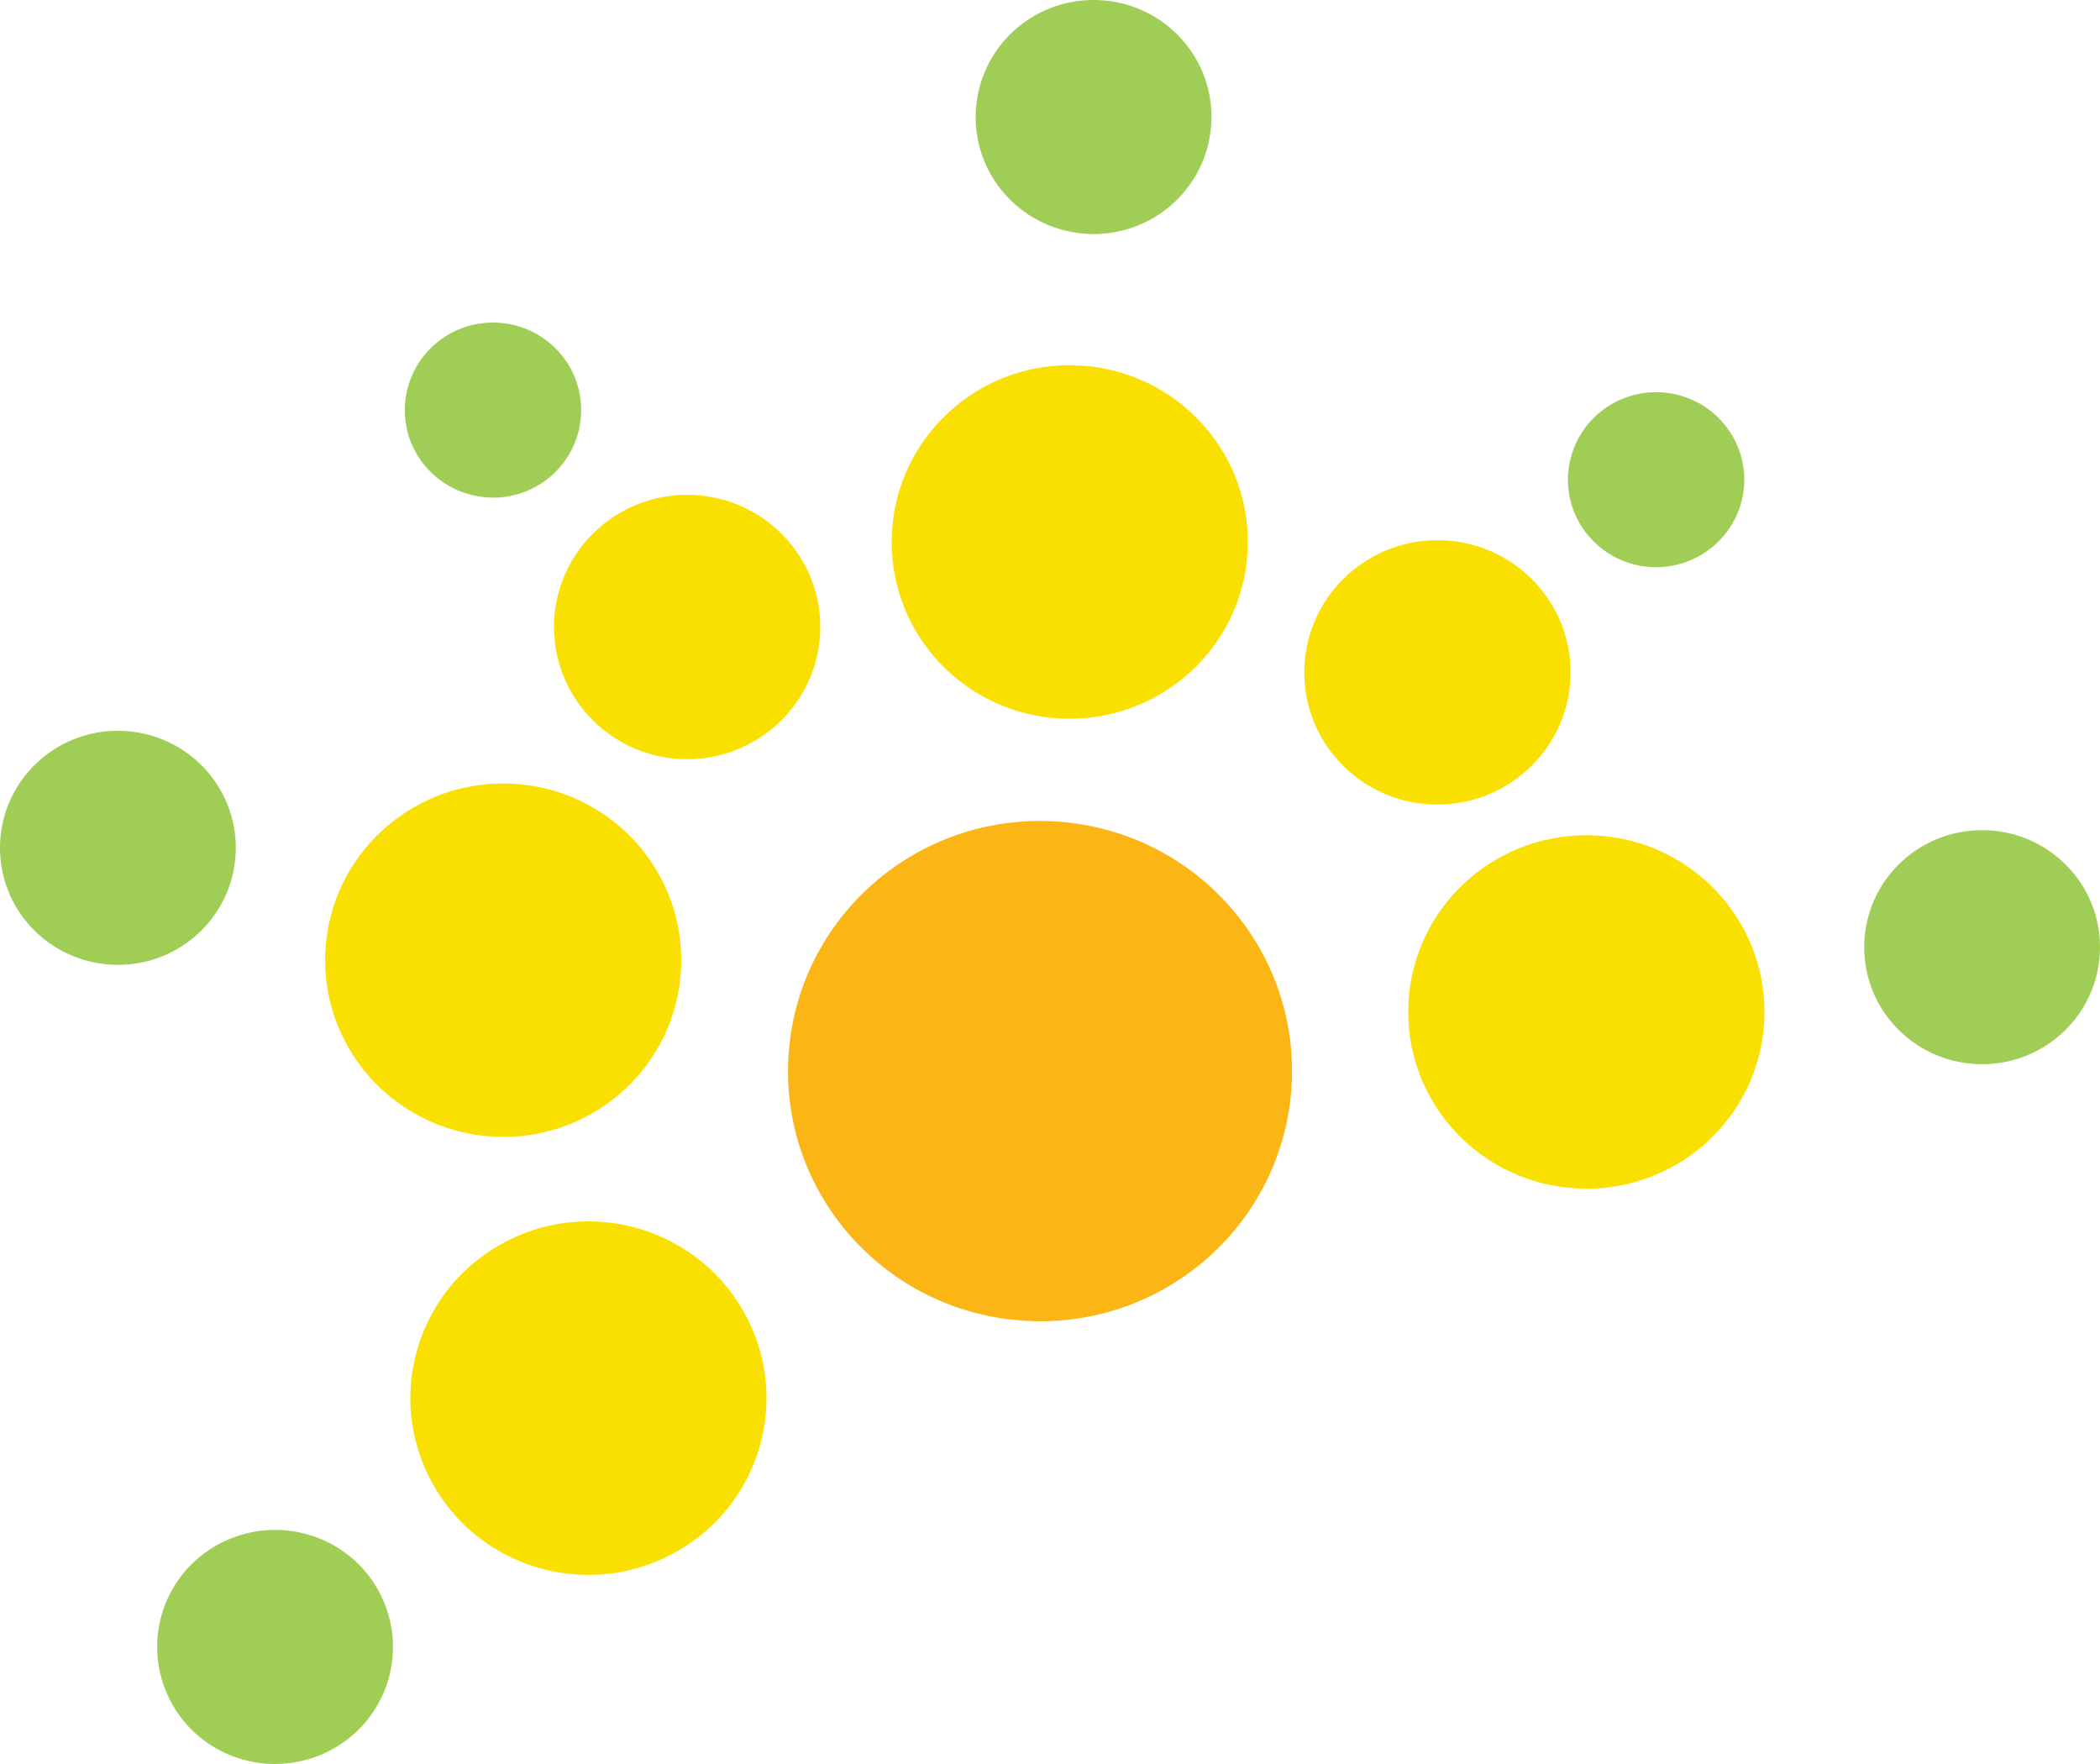
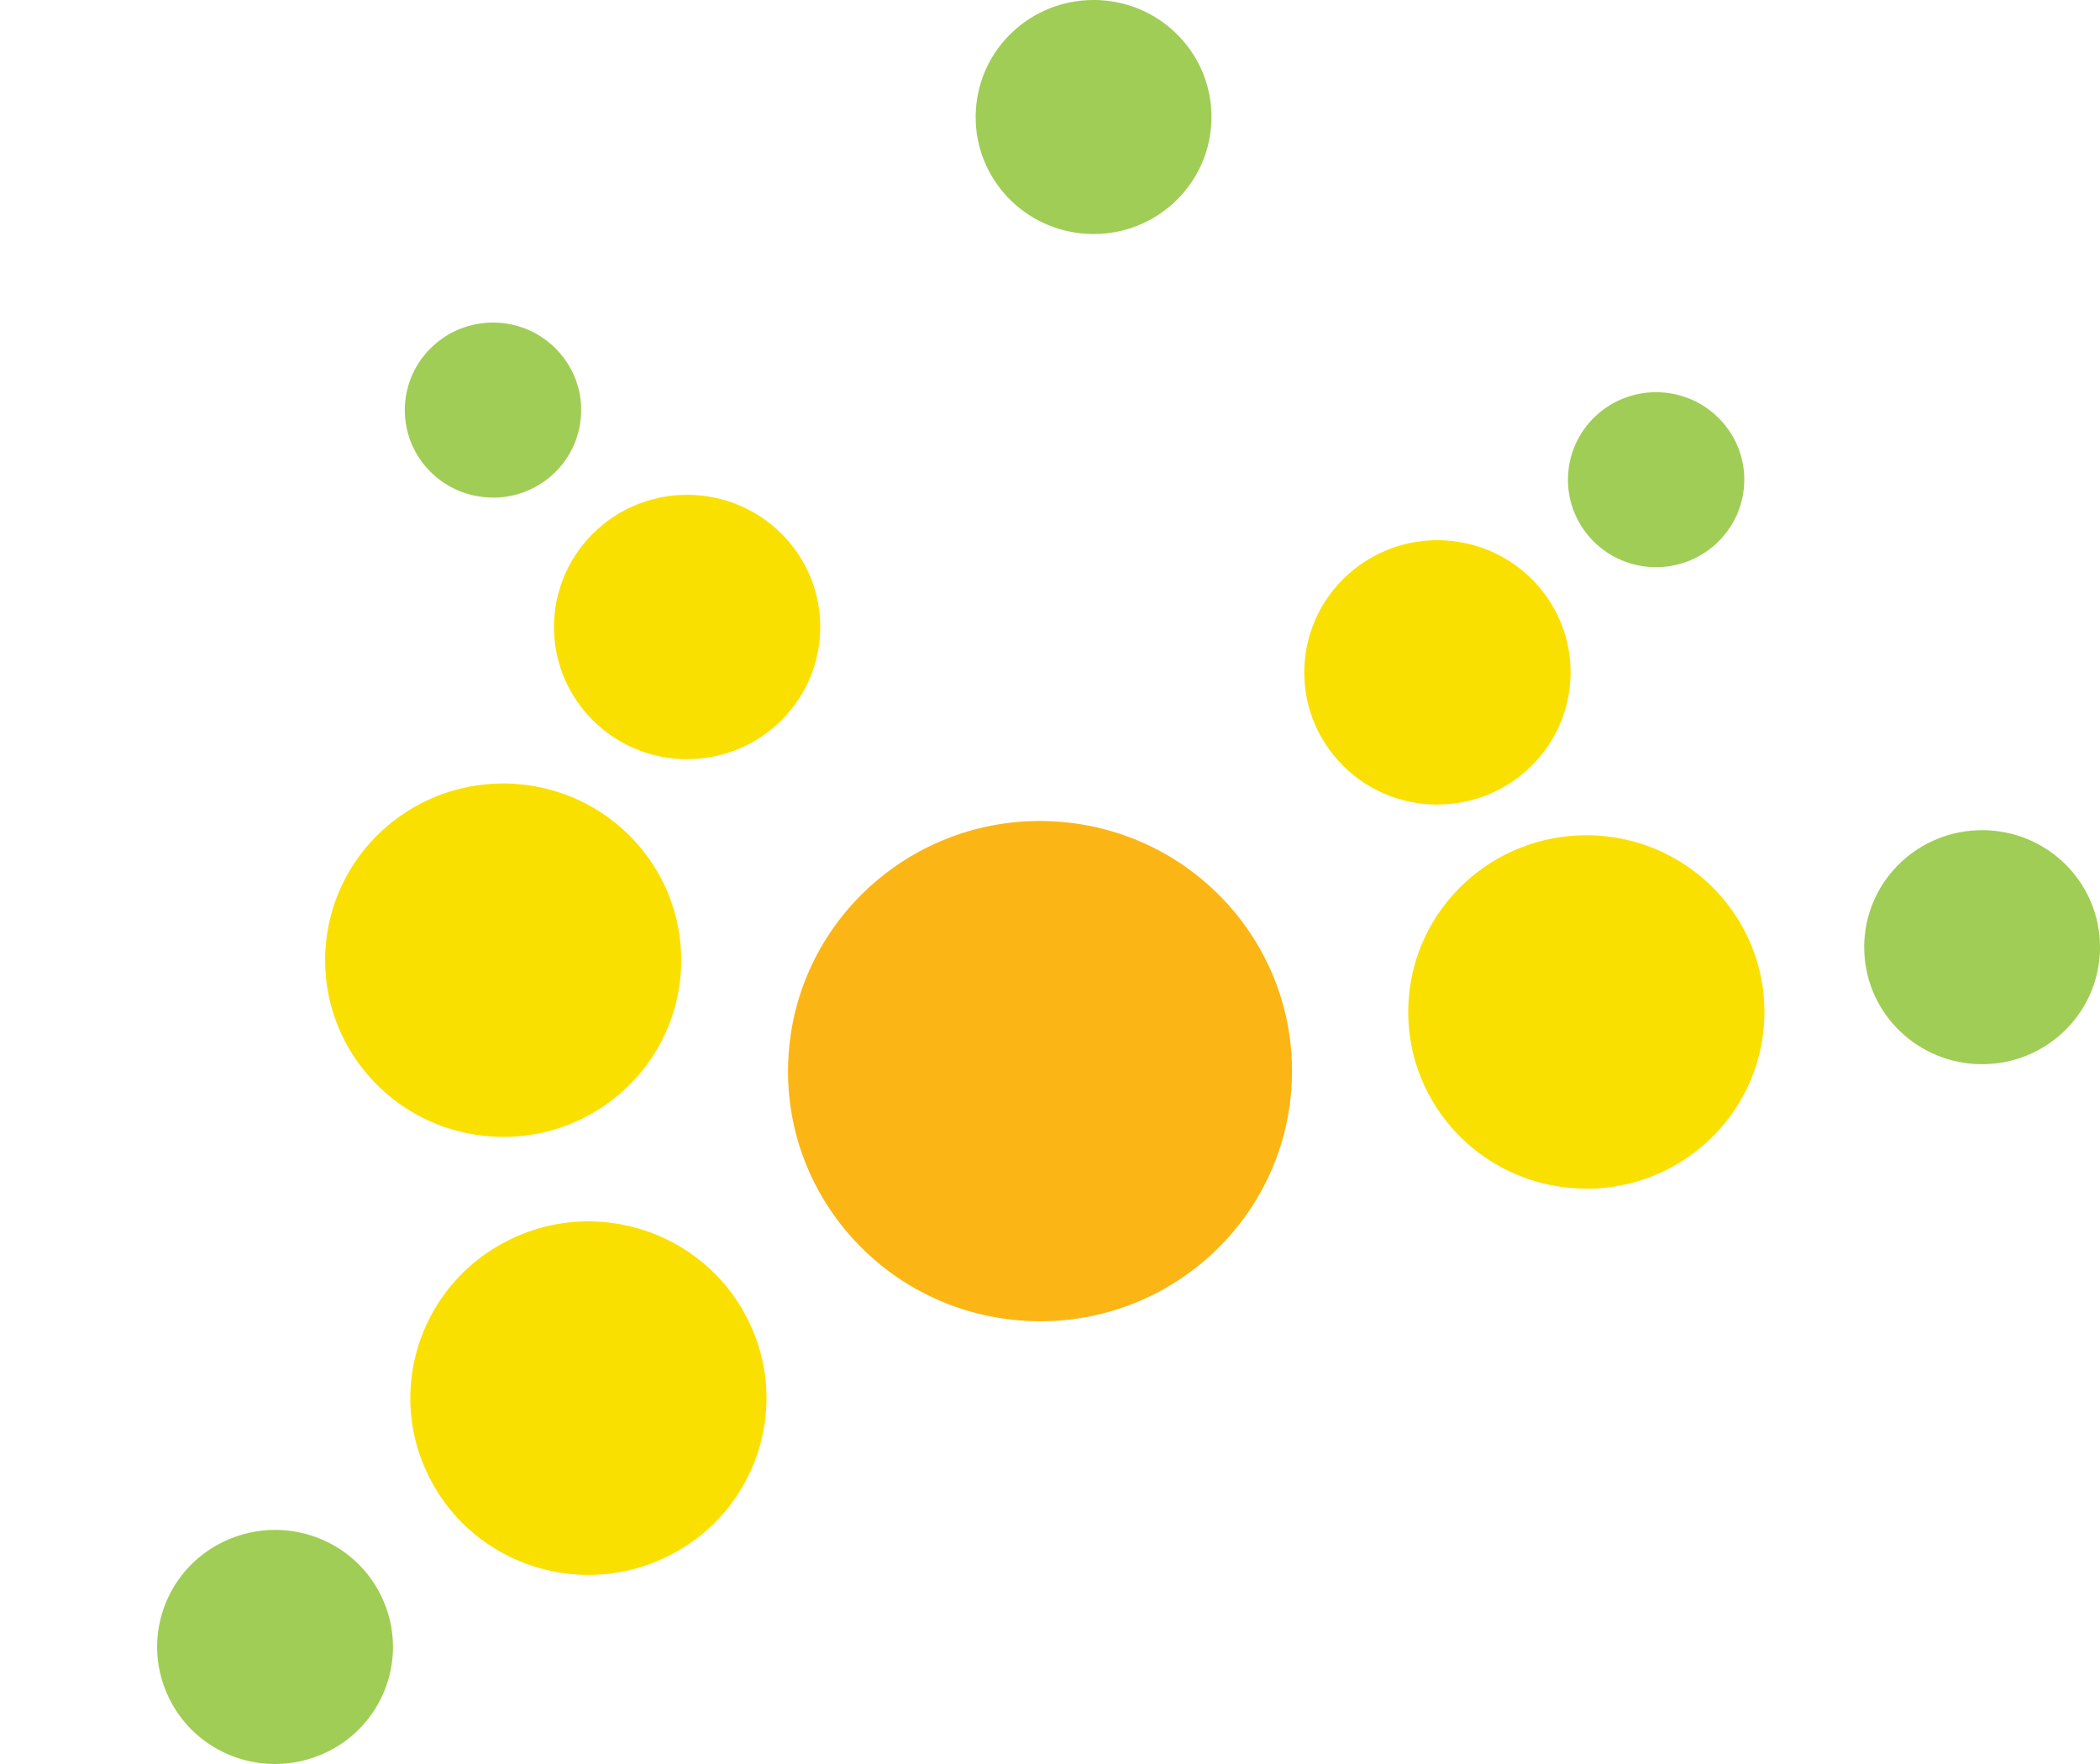
<svg xmlns="http://www.w3.org/2000/svg" width="50" height="42" viewBox="0 0 50 42" fill="none">
  <path d="M24.768 31.459C24.654 31.459 24.542 31.457 24.426 31.448C21.229 31.271 18.76 28.644 18.762 25.506C18.762 25.395 18.766 25.282 18.772 25.171C18.951 22 21.595 19.547 24.757 19.547C24.871 19.547 24.985 19.551 25.098 19.557C28.296 19.735 30.765 22.361 30.763 25.502C30.763 25.613 30.759 25.726 30.753 25.836C30.573 29.008 27.93 31.459 24.768 31.459Z" fill="#FBB615" />
-   <path d="M25.473 17.113C25.393 17.113 25.313 17.111 25.233 17.107C22.973 16.982 21.228 15.127 21.23 12.906C21.23 12.827 21.233 12.75 21.237 12.67C21.363 10.429 23.232 8.695 25.465 8.695C25.545 8.695 25.625 8.697 25.705 8.702C27.965 8.827 29.71 10.682 29.71 12.902C29.71 12.982 29.707 13.059 29.703 13.139C29.577 15.38 27.708 17.111 25.473 17.111V17.113Z" fill="#FAE000" />
  <path d="M37.772 28.3C37.692 28.3 37.612 28.298 37.532 28.294C35.274 28.169 33.527 26.314 33.529 24.096C33.529 24.016 33.531 23.939 33.536 23.859C33.662 21.618 35.531 19.887 37.766 19.887C37.846 19.887 37.926 19.889 38.006 19.893C40.266 20.018 42.011 21.873 42.011 24.094C42.011 24.173 42.008 24.25 42.004 24.33C41.878 26.571 40.009 28.303 37.774 28.303L37.772 28.3Z" fill="#FAE000" />
  <path d="M11.986 27.068C11.906 27.068 11.826 27.066 11.746 27.062C9.485 26.936 7.741 25.082 7.741 22.863C7.741 22.784 7.741 22.706 7.748 22.627C7.874 20.386 9.742 18.654 11.978 18.654C12.058 18.654 12.138 18.656 12.218 18.661C14.476 18.786 16.222 20.641 16.22 22.861C16.22 22.941 16.218 23.018 16.214 23.098C16.088 25.339 14.219 27.07 11.984 27.07L11.986 27.068Z" fill="#FAE000" />
  <path d="M14.011 37.498C12.444 37.498 10.938 36.632 10.203 35.139C9.91 34.544 9.769 33.914 9.769 33.293C9.769 31.738 10.641 30.241 12.145 29.511C12.745 29.218 13.381 29.08 14.007 29.08C15.574 29.08 17.081 29.946 17.816 31.439C18.111 32.035 18.25 32.664 18.25 33.285C18.25 34.84 17.378 36.338 15.873 37.067C15.273 37.36 14.637 37.498 14.009 37.498H14.011Z" fill="#FAE000" />
  <path d="M16.362 18.077C15.492 18.077 14.624 17.721 13.998 17.027C13.457 16.425 13.19 15.677 13.19 14.928C13.19 14.065 13.548 13.205 14.247 12.582C14.852 12.045 15.608 11.781 16.36 11.781C17.23 11.781 18.098 12.135 18.724 12.831C19.265 13.433 19.532 14.182 19.53 14.93C19.53 15.794 19.172 16.653 18.473 17.274C17.868 17.811 17.112 18.075 16.36 18.075L16.362 18.077Z" fill="#FAE000" />
  <path d="M34.224 19.157C33.354 19.157 32.486 18.804 31.861 18.107C31.319 17.505 31.052 16.757 31.054 16.008C31.054 15.145 31.412 14.285 32.111 13.664C32.716 13.127 33.472 12.861 34.224 12.861C35.094 12.861 35.962 13.215 36.588 13.911C37.129 14.513 37.397 15.262 37.395 16.01C37.395 16.874 37.036 17.733 36.337 18.354C35.733 18.892 34.976 19.155 34.224 19.155V19.157Z" fill="#FAE000" />
  <path d="M26.041 5.572C25.988 5.572 25.935 5.572 25.881 5.568C24.385 5.484 23.228 4.257 23.23 2.787C23.23 2.735 23.23 2.683 23.235 2.63C23.319 1.146 24.555 0 26.034 0C26.087 0 26.14 -3.89461e-09 26.195 0.004C27.69 0.086 28.847 1.315 28.845 2.785C28.845 2.837 28.845 2.89 28.84 2.942C28.756 4.426 27.52 5.572 26.041 5.572Z" fill="#A0CD55" />
  <path d="M47.196 25.338C47.143 25.338 47.091 25.338 47.036 25.334C45.54 25.25 44.384 24.023 44.386 22.553C44.386 22.5 44.386 22.448 44.39 22.396C44.474 20.911 45.711 19.766 47.19 19.766C47.242 19.766 47.295 19.766 47.35 19.77C48.845 19.853 50.002 21.081 50 22.551C50 22.603 50 22.655 49.996 22.707C49.911 24.192 48.675 25.338 47.196 25.338Z" fill="#A0CD55" />
  <path d="M6.549 42C5.511 42 4.514 41.427 4.028 40.438C3.834 40.043 3.741 39.627 3.741 39.215C3.741 38.184 4.318 37.193 5.315 36.71C5.713 36.518 6.134 36.426 6.549 36.426C7.588 36.426 8.584 36.999 9.071 37.988C9.265 38.383 9.357 38.799 9.357 39.211C9.357 40.242 8.78 41.231 7.784 41.716C7.386 41.908 6.964 42 6.549 42Z" fill="#A0CD55" />
-   <path d="M2.81 22.973C2.758 22.973 2.705 22.973 2.65 22.968C1.154 22.885 -0.002 21.657 2.87326e-06 20.188C2.87326e-06 20.135 2.76907e-06 20.083 0.004 20.031C0.088 18.546 1.325 17.4 2.804 17.4C2.857 17.4 2.909 17.4 2.964 17.405C4.46 17.488 5.616 18.716 5.614 20.186C5.614 20.238 5.614 20.29 5.61 20.342C5.526 21.827 4.289 22.973 2.81 22.973Z" fill="#A0CD55" />
  <path d="M11.738 11.847C11.161 11.847 10.588 11.613 10.173 11.153C9.815 10.755 9.638 10.26 9.638 9.766C9.638 9.194 9.874 8.623 10.339 8.211C10.739 7.855 11.241 7.68 11.738 7.68C12.315 7.68 12.888 7.914 13.303 8.376C13.661 8.773 13.838 9.269 13.838 9.762C13.838 10.335 13.602 10.906 13.139 11.318C12.739 11.673 12.237 11.849 11.74 11.849L11.738 11.847Z" fill="#A0CD55" />
  <path d="M39.432 13.505C38.855 13.505 38.282 13.271 37.867 12.811C37.509 12.414 37.332 11.918 37.332 11.425C37.332 10.852 37.568 10.281 38.031 9.869C38.432 9.514 38.933 9.338 39.43 9.338C40.007 9.338 40.58 9.572 40.995 10.032C41.353 10.429 41.531 10.925 41.531 11.418C41.531 11.991 41.295 12.562 40.829 12.974C40.429 13.329 39.927 13.505 39.43 13.505H39.432Z" fill="#A0CD55" />
</svg>